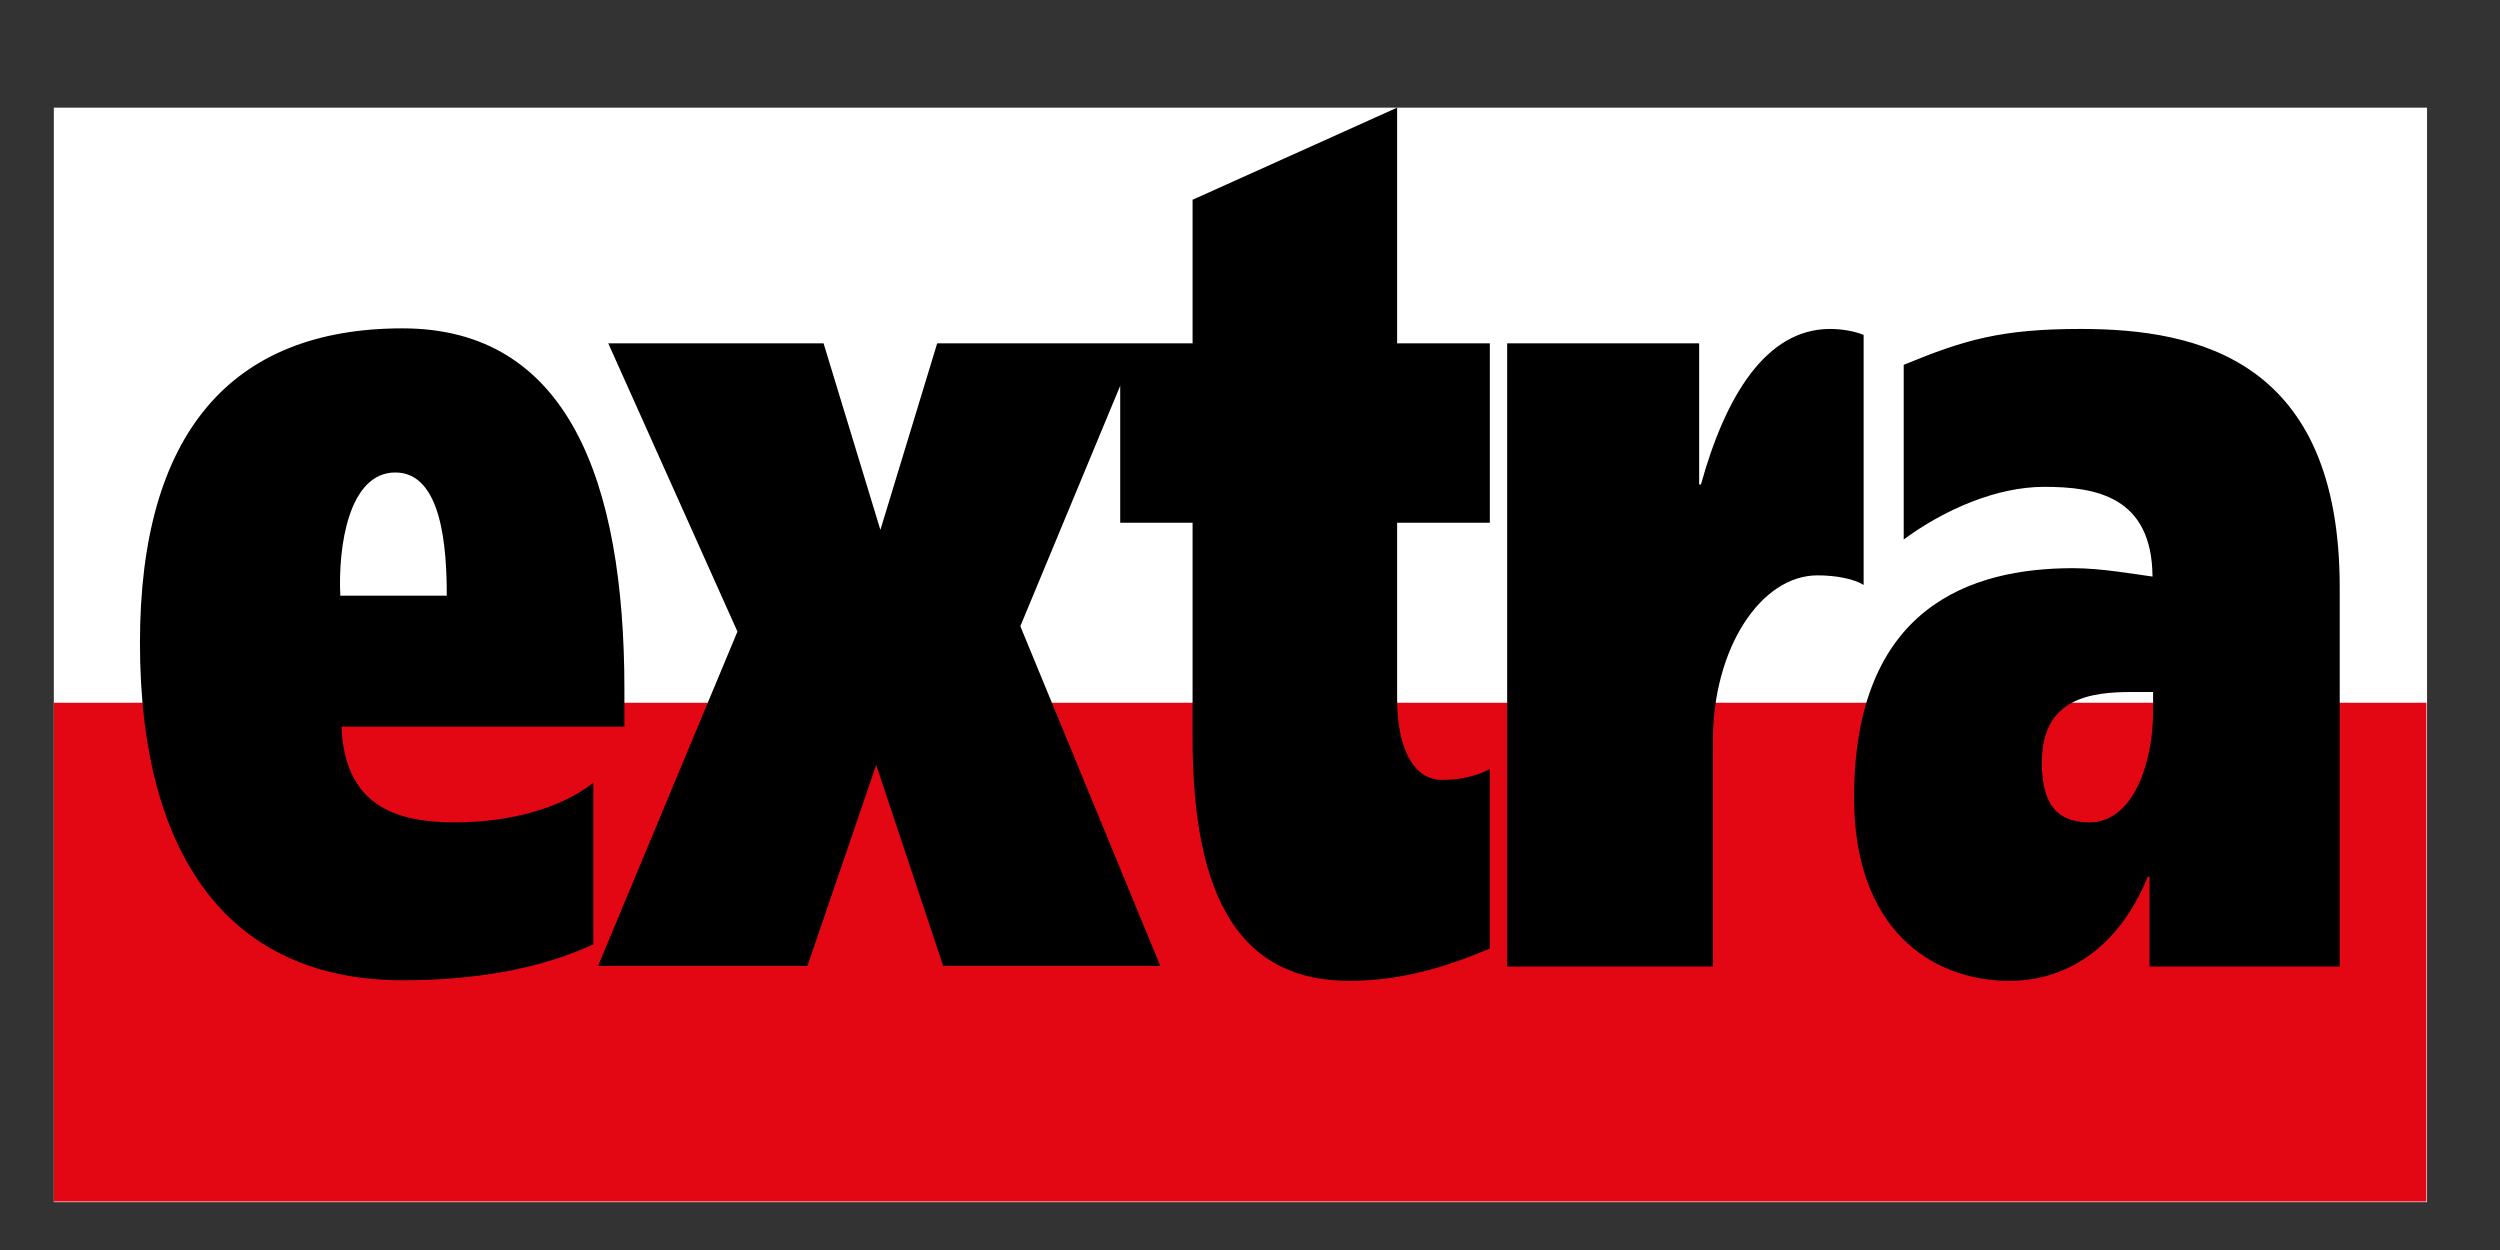
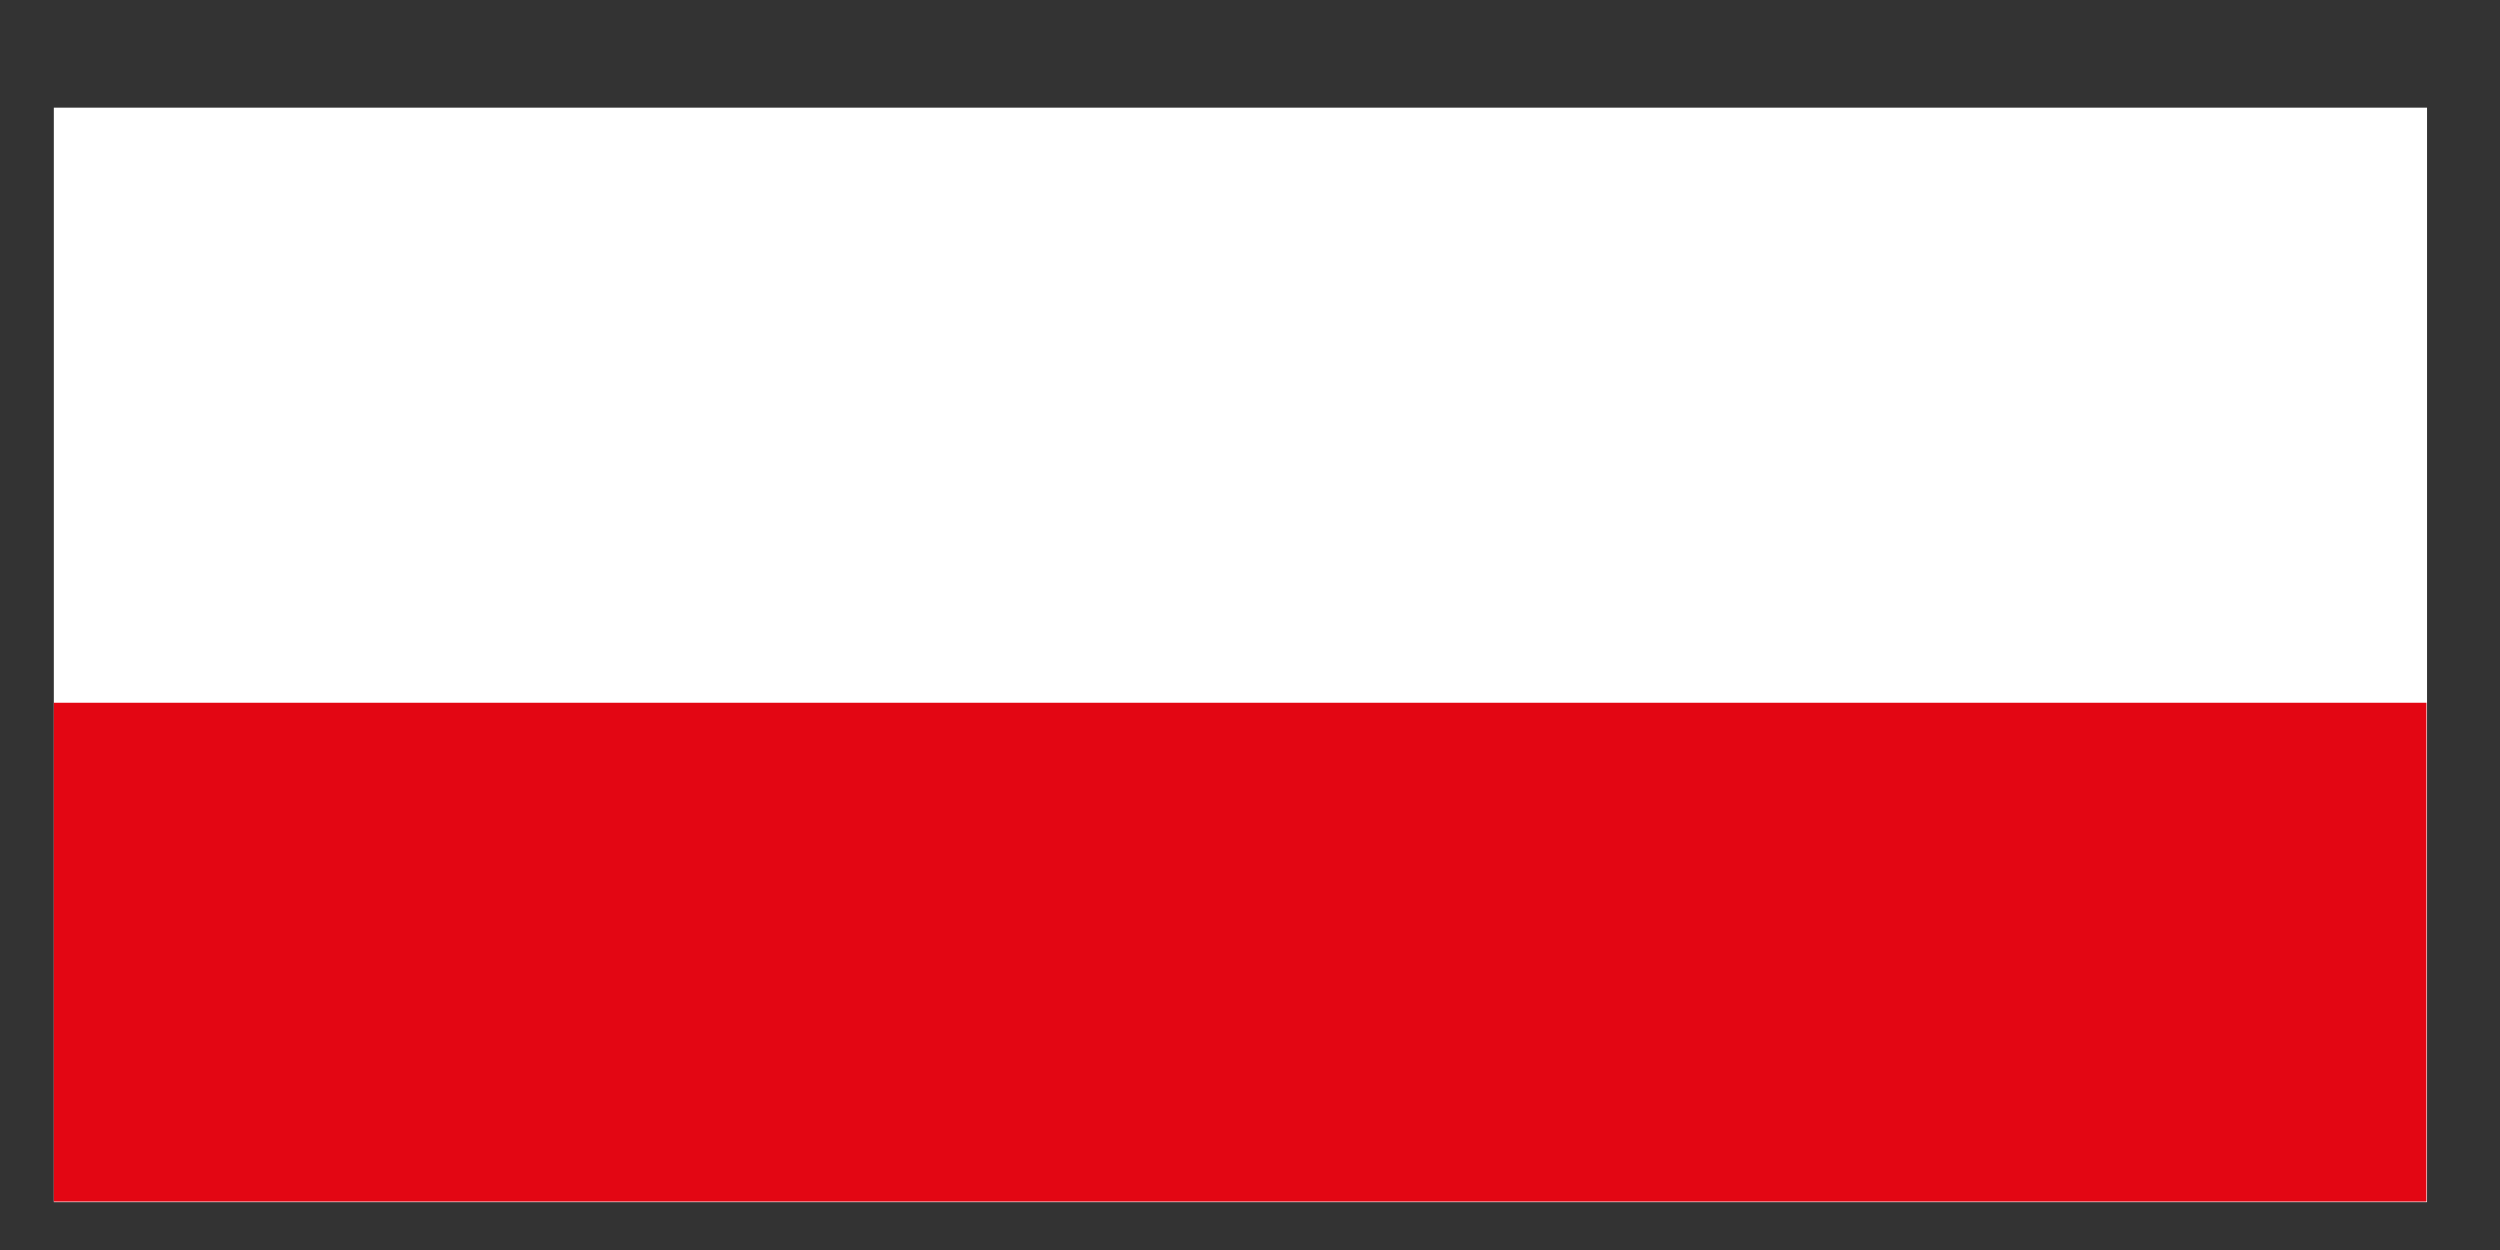
<svg xmlns="http://www.w3.org/2000/svg" version="1.1" id="Ebene_1" x="0px" y="0px" viewBox="0 0 418 209" style="enable-background:new 0 0 418 209;" xml:space="preserve">
  <rect x="0" y="0" width="418" height="209" fill="#333333" stroke="none" />
  <style type="text/css">
	.st0{fill-rule:evenodd;clip-rule:evenodd;fill:#FFFFFF;}
	.st1{fill-rule:evenodd;clip-rule:evenodd;fill:#E30613;}
	.st2{fill-rule:evenodd;clip-rule:evenodd;}
</style>
  <g>
    <rect x="9" y="18" class="st0" width="396.8" height="183" />
    <path class="st1" d="M9,117.5h396.7v83.4H9V117.5z" />
-     <path class="st2" d="M123.3,105.6l-21.6-48.2h36l9.5,31.2l9.5-31.2h30.6h3h9.1v-24L233.6,18v39.4h15.5v30h-15.5v29.4   c0,8.8,3,13.6,7.5,13.6c3.1,0,5.6-0.6,8-1.8v30c-7.5,3.2-15.1,5.4-23.5,5.4c-17.7,0-26.2-13-26.2-40.6v-36h-12.1V64.5l-16.7,40.2   l23.4,56.8h-36.3l-11.2-33.6L135,161.5H100L123.3,105.6L123.3,105.6z M56.9,99.6h17.8c0-8-0.8-20.6-8.6-20.6   C58.3,79,56.5,91.4,56.9,99.6L56.9,99.6z M104.4,121.5H57.1c0.5,13,8.8,16,18.9,16c9.4,0,17.8-2.4,23.2-6.6v27   c-9.1,4.2-20,6-31.9,6c-28.7,0-43.9-20.4-43.9-56.4c0-35,15.2-52.6,43.9-52.6c27.5,0,37.1,25.2,37.1,60.4L104.4,121.5L104.4,121.5z    M252,57.4h32.1V81h0.3c4.1-14.8,10.9-26,21.6-26c2,0,4.2,0.4,5.6,1v41.8c-1.6-1-4.6-1.6-7.7-1.6c-9.5,0-17.5,12.2-17.5,27.6v37.8   H252L252,57.4L252,57.4z M318.3,90.2V61c10.2-4.2,16.3-6,29.6-6c19.6,0,43.3,5.2,43.3,43.2v63.4h-31.8v-15h-0.3   c-4.8,11.8-13.5,17.4-23.1,17.4c-13.2,0-26-8.8-26-30.6c0-32,19.6-38.4,36.6-38.4c4.8,0,10.2,1,13.3,1.4c-0.1-13.4-9.5-15-18.1-15   C333.8,81.4,325.1,85.2,318.3,90.2L318.3,90.2z M360,118.9v-3.2h-3.4c-7.1,0-15.2,1-15.2,11.8c0,7.2,2.7,10,8,10   C356.5,137.5,360,127.9,360,118.9L360,118.9z" />
  </g>
</svg>